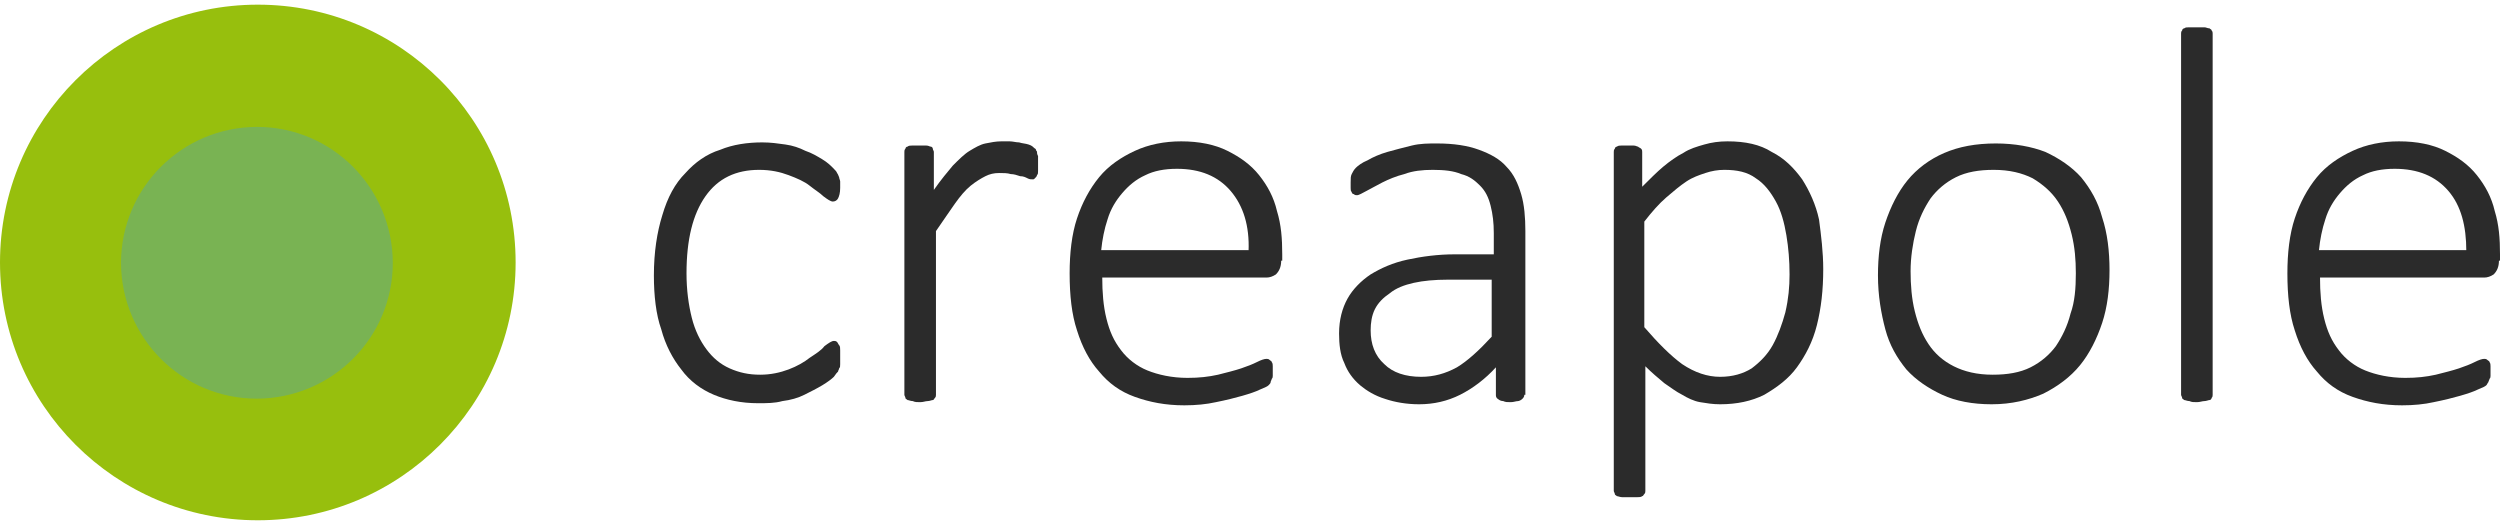
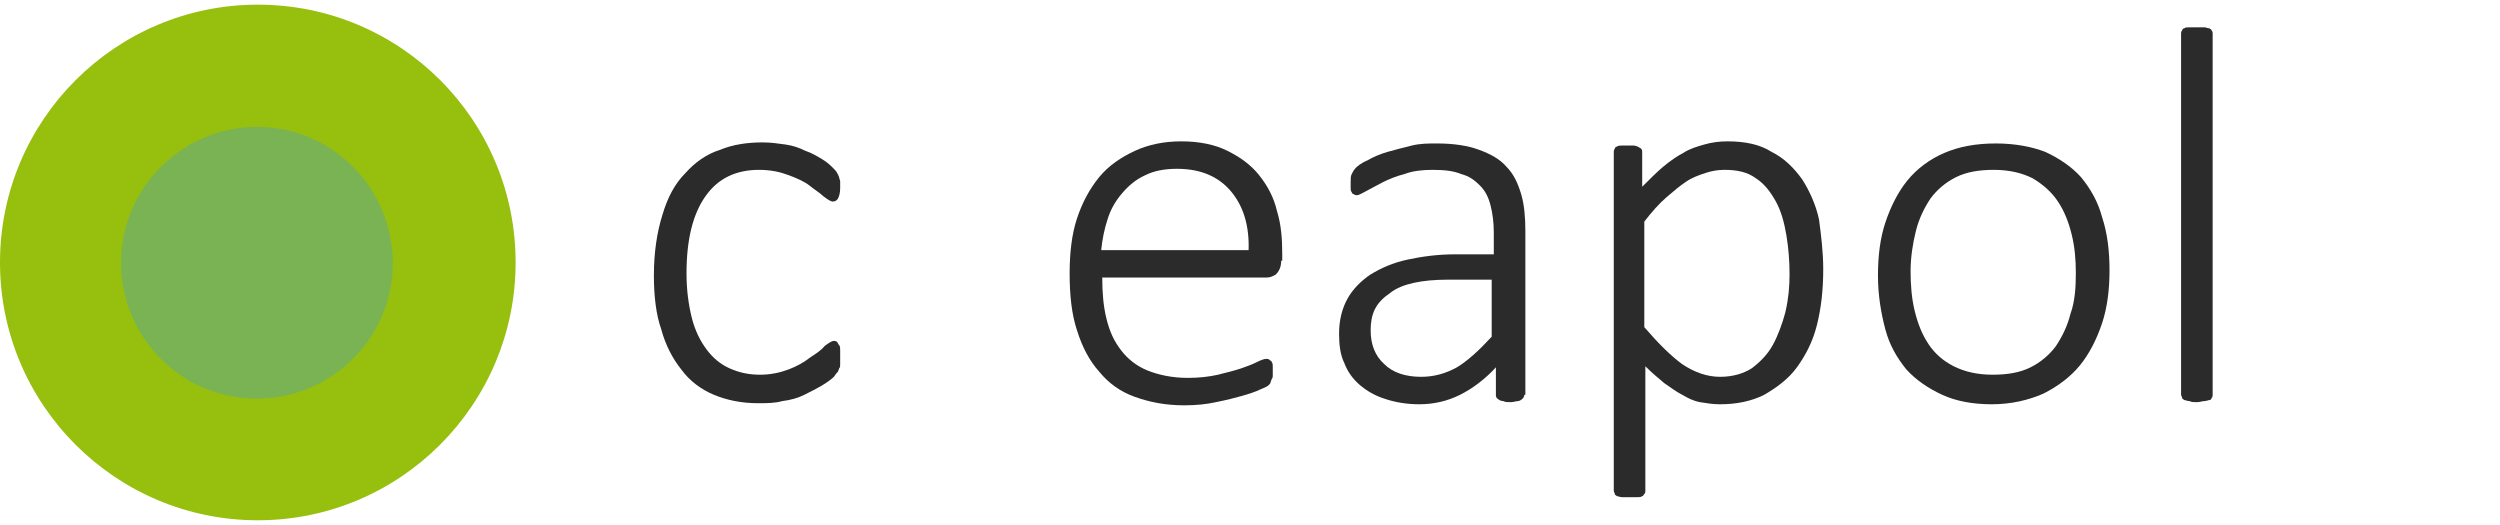
<svg xmlns="http://www.w3.org/2000/svg" width="238" height="50" viewBox="0 0 238 50" fill="none">
  <path d="M24.485 9.879C16.121 9.879 9.377 16.652 9.348 25.016C9.377 33.38 16.121 40.153 24.485 40.153C32.85 40.153 39.593 33.38 39.622 25.016C39.593 16.652 32.821 9.908 24.485 9.879Z" fill="#79B353" />
  <path d="M24.543 0.444C10.998 0.444 0 11.442 0 24.987C0 38.532 10.998 49.53 24.543 49.53C38.088 49.53 49.087 38.532 49.087 24.987C49.087 11.413 38.117 0.444 24.543 0.444ZM24.456 37.953C17.308 37.953 11.548 32.165 11.519 25.016C11.548 17.867 17.308 12.108 24.456 12.079C31.605 12.079 37.365 17.867 37.394 25.016C37.394 32.165 31.605 37.924 24.456 37.953Z" fill="#97BF0D" />
  <path d="M79.985 34.164C79.985 34.365 79.985 34.566 79.985 34.667C79.985 34.868 79.985 34.968 79.885 35.069C79.885 35.17 79.785 35.27 79.785 35.371C79.684 35.471 79.584 35.572 79.384 35.873C79.183 36.074 78.783 36.376 78.282 36.678C77.781 36.979 77.18 37.281 76.578 37.582C75.977 37.884 75.276 38.085 74.474 38.185C73.773 38.386 72.971 38.386 72.169 38.386C70.566 38.386 69.163 38.085 67.961 37.582C66.759 37.08 65.656 36.275 64.855 35.17C64.053 34.164 63.352 32.858 62.951 31.35C62.45 29.942 62.25 28.133 62.25 26.223C62.25 24.011 62.55 22.101 63.051 20.493C63.552 18.784 64.254 17.477 65.256 16.472C66.157 15.466 67.26 14.662 68.562 14.26C69.765 13.757 71.168 13.556 72.57 13.556C73.372 13.556 74.073 13.657 74.775 13.757C75.476 13.858 76.077 14.059 76.678 14.361C77.28 14.562 77.781 14.863 78.282 15.165C78.783 15.466 79.083 15.768 79.284 15.969C79.484 16.17 79.684 16.371 79.684 16.472C79.785 16.572 79.785 16.673 79.885 16.874C79.885 16.974 79.985 17.175 79.985 17.276C79.985 17.477 79.985 17.678 79.985 17.879C79.985 18.382 79.885 18.683 79.785 18.884C79.684 19.085 79.484 19.186 79.284 19.186C79.083 19.186 78.783 18.985 78.382 18.683C78.081 18.382 77.58 18.08 77.079 17.678C76.578 17.276 75.877 16.974 75.075 16.673C74.274 16.371 73.372 16.17 72.27 16.17C70.065 16.17 68.362 16.974 67.159 18.683C65.957 20.392 65.356 22.805 65.356 26.022C65.356 27.63 65.556 29.037 65.857 30.244C66.157 31.45 66.659 32.455 67.26 33.26C67.861 34.064 68.562 34.667 69.464 35.069C70.366 35.471 71.268 35.672 72.37 35.672C73.372 35.672 74.274 35.471 75.075 35.17C75.877 34.868 76.578 34.466 77.079 34.064C77.68 33.662 78.181 33.36 78.482 32.958C78.883 32.656 79.183 32.455 79.384 32.455C79.484 32.455 79.584 32.455 79.684 32.556C79.785 32.656 79.785 32.757 79.885 32.858C79.985 32.958 79.985 33.159 79.985 33.36C79.985 33.662 79.985 33.863 79.985 34.164Z" fill="#2B2B2B" />
-   <path d="M98.823 15.667C98.823 15.969 98.823 16.17 98.823 16.27C98.823 16.472 98.823 16.572 98.722 16.673C98.722 16.773 98.622 16.874 98.522 16.974C98.422 17.075 98.422 17.075 98.322 17.075C98.121 17.075 98.021 17.075 97.82 16.974C97.62 16.874 97.42 16.773 97.119 16.773C96.819 16.673 96.518 16.572 96.217 16.572C95.917 16.472 95.516 16.472 95.115 16.472C94.614 16.472 94.213 16.572 93.812 16.773C93.412 16.974 92.911 17.276 92.41 17.678C91.909 18.08 91.408 18.683 90.907 19.387C90.406 20.09 89.805 20.995 89.103 22.001V37.582C89.103 37.683 89.103 37.783 89.003 37.884C88.903 37.984 88.903 38.085 88.803 38.085C88.702 38.085 88.502 38.185 88.302 38.185C88.101 38.185 87.901 38.286 87.6 38.286C87.3 38.286 87.099 38.286 86.899 38.185C86.698 38.185 86.498 38.085 86.398 38.085C86.298 37.984 86.197 37.984 86.197 37.884C86.197 37.783 86.097 37.683 86.097 37.582V14.461C86.097 14.361 86.097 14.26 86.197 14.159C86.197 14.059 86.298 13.958 86.398 13.958C86.498 13.858 86.698 13.858 86.799 13.858C86.999 13.858 87.199 13.858 87.5 13.858C87.801 13.858 88.001 13.858 88.201 13.858C88.402 13.858 88.502 13.958 88.602 13.958C88.702 13.958 88.803 14.059 88.803 14.159C88.803 14.26 88.903 14.361 88.903 14.461V18.08C89.604 17.075 90.205 16.371 90.706 15.768C91.308 15.165 91.808 14.662 92.309 14.361C92.811 14.059 93.311 13.757 93.812 13.657C94.314 13.556 94.814 13.456 95.316 13.456C95.516 13.456 95.817 13.456 96.117 13.456C96.418 13.456 96.718 13.556 97.019 13.556C97.32 13.657 97.62 13.657 97.921 13.757C98.221 13.858 98.322 13.958 98.422 14.059C98.522 14.159 98.622 14.159 98.622 14.26C98.622 14.361 98.722 14.361 98.722 14.461C98.722 14.562 98.722 14.662 98.823 14.863C98.823 15.165 98.823 15.366 98.823 15.667Z" fill="#2B2B2B" />
  <path d="M121.969 24.815C121.969 25.419 121.768 25.821 121.468 26.122C121.167 26.323 120.867 26.424 120.566 26.424H104.935C104.935 27.831 105.035 29.138 105.336 30.344C105.636 31.551 106.037 32.455 106.738 33.36C107.34 34.164 108.241 34.868 109.243 35.27C110.245 35.672 111.548 35.974 113.051 35.974C114.153 35.974 115.055 35.873 115.957 35.672C116.758 35.471 117.56 35.27 118.161 35.069C118.762 34.868 119.263 34.667 119.664 34.466C120.065 34.265 120.366 34.164 120.566 34.164C120.666 34.164 120.766 34.164 120.867 34.265C120.967 34.365 121.067 34.365 121.067 34.466C121.167 34.566 121.167 34.767 121.167 34.868C121.167 35.069 121.167 35.27 121.167 35.471C121.167 35.572 121.167 35.672 121.167 35.773C121.167 35.873 121.167 35.974 121.067 36.074C121.067 36.175 120.967 36.275 120.967 36.376C120.967 36.476 120.867 36.577 120.766 36.678C120.666 36.778 120.466 36.879 119.965 37.08C119.564 37.281 118.963 37.482 118.261 37.683C117.56 37.884 116.758 38.085 115.756 38.286C114.855 38.487 113.853 38.587 112.75 38.587C110.947 38.587 109.444 38.286 108.041 37.783C106.638 37.281 105.536 36.476 104.634 35.371C103.732 34.365 103.031 33.059 102.53 31.45C102.029 29.942 101.829 28.133 101.829 26.022C101.829 24.112 102.029 22.302 102.53 20.794C103.031 19.286 103.732 17.98 104.634 16.874C105.536 15.768 106.738 14.964 108.041 14.361C109.344 13.757 110.847 13.456 112.45 13.456C114.153 13.456 115.656 13.757 116.859 14.361C118.061 14.964 119.063 15.667 119.865 16.673C120.666 17.678 121.267 18.784 121.568 20.09C121.969 21.397 122.069 22.704 122.069 24.212V24.815H121.969ZM118.863 23.911C118.963 21.498 118.362 19.588 117.159 18.18C115.957 16.773 114.253 16.07 112.049 16.07C110.847 16.07 109.845 16.27 109.043 16.673C108.141 17.075 107.44 17.678 106.839 18.382C106.237 19.085 105.736 19.89 105.436 20.895C105.135 21.799 104.935 22.805 104.835 23.81H118.863V23.911Z" fill="#2B2B2B" />
  <path d="M145.115 37.582C145.115 37.783 145.015 37.884 144.914 37.984C144.814 38.085 144.614 38.185 144.514 38.185C144.313 38.185 144.113 38.286 143.812 38.286C143.512 38.286 143.311 38.286 143.111 38.185C142.91 38.185 142.71 38.085 142.61 37.984C142.409 37.884 142.409 37.683 142.409 37.582V34.968C141.407 36.074 140.205 36.979 139.003 37.582C137.8 38.185 136.498 38.487 135.095 38.487C133.893 38.487 132.79 38.286 131.889 37.984C130.887 37.683 130.085 37.18 129.484 36.678C128.782 36.074 128.281 35.371 127.981 34.566C127.58 33.762 127.48 32.757 127.48 31.752C127.48 30.445 127.78 29.339 128.281 28.434C128.782 27.529 129.584 26.725 130.486 26.122C131.488 25.519 132.59 25.016 133.993 24.715C135.396 24.413 136.899 24.212 138.502 24.212H142.209V22.202C142.209 21.196 142.109 20.392 141.908 19.588C141.708 18.784 141.407 18.18 140.906 17.678C140.405 17.175 139.904 16.773 139.103 16.572C138.401 16.27 137.5 16.17 136.398 16.17C135.396 16.17 134.494 16.27 133.692 16.572C132.891 16.773 132.189 17.075 131.588 17.376C130.987 17.678 130.486 17.98 130.085 18.18C129.684 18.382 129.384 18.583 129.183 18.583C129.083 18.583 128.983 18.583 128.883 18.482C128.782 18.482 128.682 18.382 128.682 18.281C128.582 18.18 128.582 18.08 128.582 17.879C128.582 17.778 128.582 17.577 128.582 17.376C128.582 16.974 128.582 16.773 128.682 16.572C128.782 16.371 128.883 16.17 129.083 15.969C129.283 15.768 129.684 15.466 130.185 15.265C130.686 14.964 131.388 14.662 132.089 14.461C132.79 14.26 133.592 14.059 134.394 13.858C135.195 13.657 135.997 13.657 136.798 13.657C138.401 13.657 139.704 13.858 140.806 14.26C141.908 14.662 142.81 15.165 143.411 15.868C144.113 16.572 144.514 17.477 144.814 18.482C145.115 19.487 145.215 20.694 145.215 22.001V37.582H145.115ZM142.009 26.625H137.8C136.598 26.625 135.496 26.725 134.594 26.926C133.692 27.127 132.891 27.429 132.289 27.932C131.688 28.334 131.187 28.836 130.887 29.44C130.586 30.043 130.486 30.746 130.486 31.45C130.486 32.757 130.887 33.863 131.788 34.667C132.59 35.471 133.792 35.873 135.295 35.873C136.498 35.873 137.6 35.572 138.702 34.968C139.704 34.365 140.806 33.36 142.009 32.053V26.625Z" fill="#2B2B2B" />
  <path d="M173.572 25.619C173.572 27.63 173.371 29.339 172.97 30.947C172.57 32.556 171.868 33.863 171.067 34.968C170.265 36.074 169.163 36.879 167.96 37.582C166.758 38.185 165.355 38.487 163.752 38.487C163.051 38.487 162.449 38.386 161.848 38.286C161.247 38.185 160.646 37.884 160.145 37.582C159.544 37.281 159.043 36.879 158.441 36.476C157.84 35.974 157.239 35.471 156.638 34.868V46.73C156.638 46.831 156.638 46.931 156.538 47.032C156.437 47.132 156.437 47.233 156.337 47.233C156.237 47.333 156.037 47.333 155.836 47.333C155.636 47.333 155.435 47.333 155.135 47.333C154.834 47.333 154.634 47.333 154.433 47.333C154.233 47.333 154.033 47.233 153.932 47.233C153.832 47.132 153.732 47.132 153.732 47.032C153.732 46.931 153.632 46.831 153.632 46.73V14.461C153.632 14.361 153.632 14.26 153.732 14.159C153.732 14.059 153.832 13.958 153.932 13.958C154.033 13.858 154.233 13.858 154.333 13.858C154.534 13.858 154.734 13.858 154.934 13.858C155.235 13.858 155.435 13.858 155.536 13.858C155.736 13.858 155.836 13.958 155.936 13.958C156.037 14.059 156.137 14.059 156.237 14.159C156.337 14.26 156.337 14.361 156.337 14.461V17.778C157.039 17.075 157.74 16.371 158.341 15.868C158.942 15.366 159.644 14.863 160.245 14.562C160.846 14.159 161.548 13.958 162.249 13.757C162.95 13.556 163.652 13.456 164.453 13.456C166.157 13.456 167.56 13.757 168.662 14.461C169.864 15.064 170.766 15.969 171.568 17.075C172.269 18.18 172.87 19.487 173.171 20.895C173.371 22.403 173.572 24.011 173.572 25.619ZM170.365 26.122C170.365 24.815 170.265 23.609 170.065 22.403C169.864 21.196 169.564 20.09 169.063 19.186C168.562 18.281 167.96 17.477 167.159 16.974C166.357 16.371 165.355 16.17 164.153 16.17C163.552 16.17 162.95 16.27 162.349 16.472C161.748 16.673 161.147 16.874 160.546 17.276C159.944 17.678 159.343 18.18 158.642 18.784C157.94 19.387 157.239 20.191 156.538 21.096V31.148C157.84 32.656 159.043 33.863 160.145 34.667C161.347 35.471 162.55 35.873 163.752 35.873C164.954 35.873 165.956 35.572 166.758 35.069C167.56 34.466 168.261 33.762 168.762 32.858C169.263 31.953 169.664 30.847 169.964 29.741C170.265 28.434 170.365 27.328 170.365 26.122Z" fill="#2B2B2B" />
  <path d="M200.826 25.72C200.826 27.529 200.626 29.238 200.125 30.746C199.624 32.254 198.922 33.662 198.02 34.767C197.119 35.873 195.916 36.778 194.513 37.482C193.111 38.085 191.507 38.487 189.604 38.487C187.8 38.487 186.197 38.185 184.894 37.582C183.592 36.979 182.389 36.175 181.487 35.17C180.586 34.064 179.884 32.858 179.483 31.35C179.083 29.842 178.782 28.133 178.782 26.223C178.782 24.413 178.982 22.704 179.483 21.196C179.984 19.688 180.686 18.281 181.588 17.175C182.489 16.07 183.692 15.165 185.095 14.562C186.497 13.958 188.101 13.657 190.004 13.657C191.808 13.657 193.411 13.958 194.714 14.461C196.016 15.064 197.219 15.868 198.121 16.874C199.022 17.98 199.724 19.186 200.125 20.694C200.626 22.202 200.826 23.911 200.826 25.72ZM197.62 26.022C197.62 24.715 197.519 23.509 197.219 22.302C196.918 21.096 196.517 20.091 195.916 19.186C195.315 18.281 194.513 17.577 193.511 16.974C192.509 16.472 191.307 16.17 189.804 16.17C188.401 16.17 187.199 16.371 186.197 16.874C185.195 17.376 184.393 18.08 183.792 18.884C183.191 19.789 182.69 20.794 182.389 22.001C182.089 23.207 181.888 24.514 181.888 25.821C181.888 27.127 181.988 28.434 182.289 29.641C182.59 30.847 182.99 31.852 183.592 32.757C184.193 33.662 184.994 34.365 185.996 34.868C186.998 35.371 188.201 35.672 189.704 35.672C191.107 35.672 192.309 35.471 193.311 34.968C194.313 34.466 195.115 33.762 195.716 32.958C196.317 32.053 196.818 31.048 197.119 29.842C197.519 28.736 197.62 27.429 197.62 26.022Z" fill="#2B2B2B" />
  <path d="M210.645 37.582C210.645 37.683 210.645 37.783 210.545 37.884C210.545 37.984 210.445 38.085 210.345 38.085C210.245 38.085 210.044 38.185 209.844 38.185C209.643 38.185 209.443 38.286 209.142 38.286C208.842 38.286 208.641 38.286 208.441 38.185C208.241 38.185 208.04 38.085 207.94 38.085C207.84 37.984 207.74 37.984 207.74 37.884C207.74 37.783 207.639 37.683 207.639 37.582V3.202C207.639 3.102 207.639 3.001 207.74 2.9C207.74 2.8 207.84 2.699 207.94 2.699C208.04 2.599 208.241 2.599 208.441 2.599C208.641 2.599 208.842 2.599 209.142 2.599C209.443 2.599 209.744 2.599 209.844 2.599C210.044 2.599 210.144 2.699 210.345 2.699C210.445 2.8 210.545 2.8 210.545 2.9C210.645 3.001 210.645 3.102 210.645 3.202V37.582Z" fill="#2B2B2B" />
-   <path d="M237.9 24.815C237.9 25.419 237.699 25.821 237.399 26.122C237.098 26.323 236.797 26.424 236.497 26.424H220.866C220.866 27.831 220.966 29.138 221.267 30.344C221.567 31.551 221.968 32.455 222.669 33.36C223.271 34.164 224.172 34.868 225.174 35.27C226.176 35.672 227.479 35.974 228.982 35.974C230.084 35.974 230.986 35.873 231.888 35.672C232.689 35.471 233.491 35.27 234.092 35.069C234.693 34.868 235.194 34.667 235.595 34.466C235.996 34.265 236.296 34.164 236.497 34.164C236.597 34.164 236.697 34.164 236.797 34.265C236.898 34.365 236.998 34.365 236.998 34.466C237.098 34.566 237.098 34.767 237.098 34.868C237.098 35.069 237.098 35.27 237.098 35.471C237.098 35.572 237.098 35.672 237.098 35.773C237.098 35.873 237.098 35.974 236.998 36.074C236.998 36.175 236.898 36.275 236.898 36.376C236.797 36.476 236.797 36.577 236.697 36.678C236.597 36.778 236.397 36.879 235.896 37.08C235.495 37.281 234.894 37.482 234.192 37.683C233.491 37.884 232.689 38.085 231.687 38.286C230.785 38.487 229.783 38.587 228.681 38.587C226.878 38.587 225.375 38.286 223.972 37.783C222.569 37.281 221.467 36.476 220.565 35.371C219.663 34.365 218.962 33.059 218.461 31.45C217.96 29.942 217.76 28.133 217.76 26.022C217.76 24.112 217.96 22.302 218.461 20.794C218.962 19.286 219.663 17.98 220.565 16.874C221.467 15.768 222.669 14.964 223.972 14.361C225.274 13.757 226.777 13.456 228.381 13.456C230.084 13.456 231.587 13.757 232.789 14.361C233.992 14.964 234.994 15.667 235.795 16.673C236.597 17.678 237.198 18.784 237.499 20.09C237.9 21.397 238 22.704 238 24.212V24.815H237.9ZM234.793 23.911C234.793 21.498 234.292 19.588 233.09 18.18C231.888 16.773 230.184 16.07 227.98 16.07C226.777 16.07 225.775 16.27 224.974 16.673C224.072 17.075 223.371 17.678 222.77 18.382C222.168 19.085 221.667 19.89 221.367 20.895C221.066 21.799 220.866 22.805 220.766 23.81H234.793V23.911Z" fill="#2B2B2B" />
</svg>